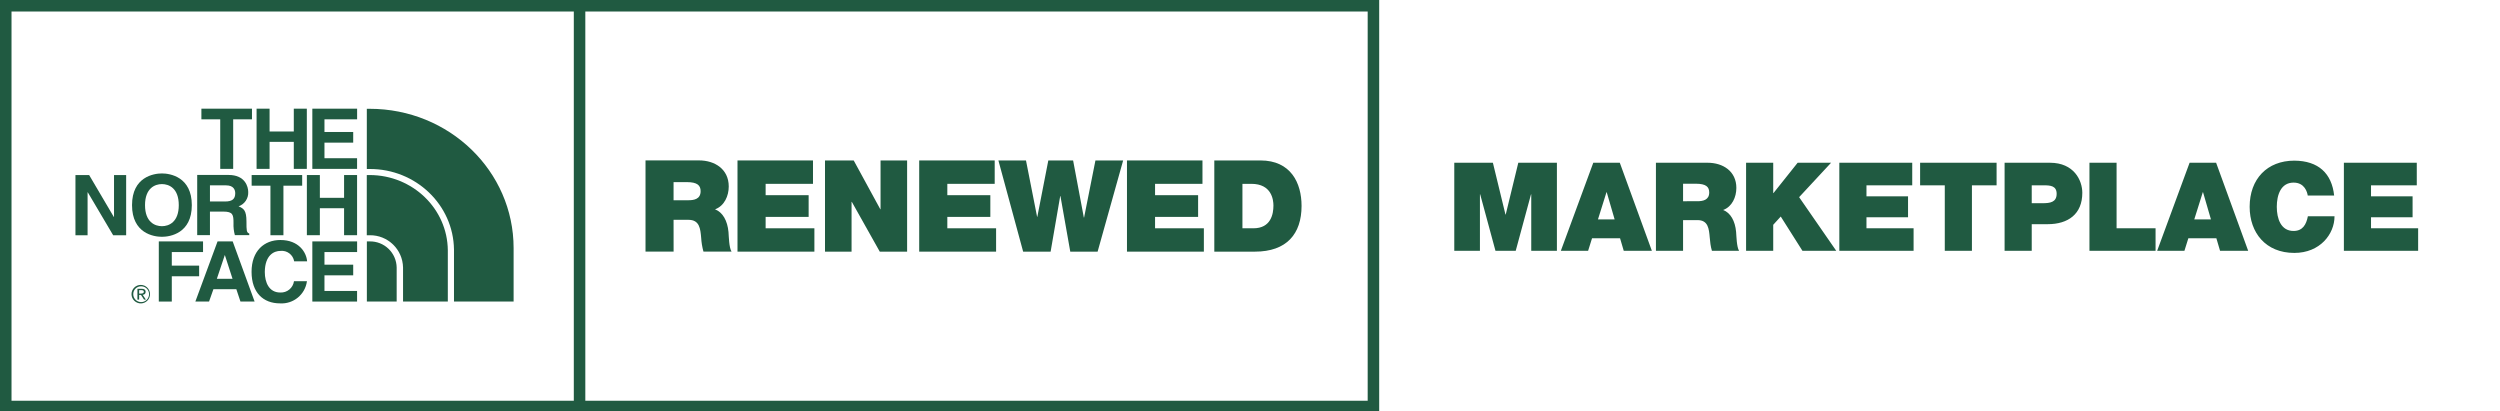
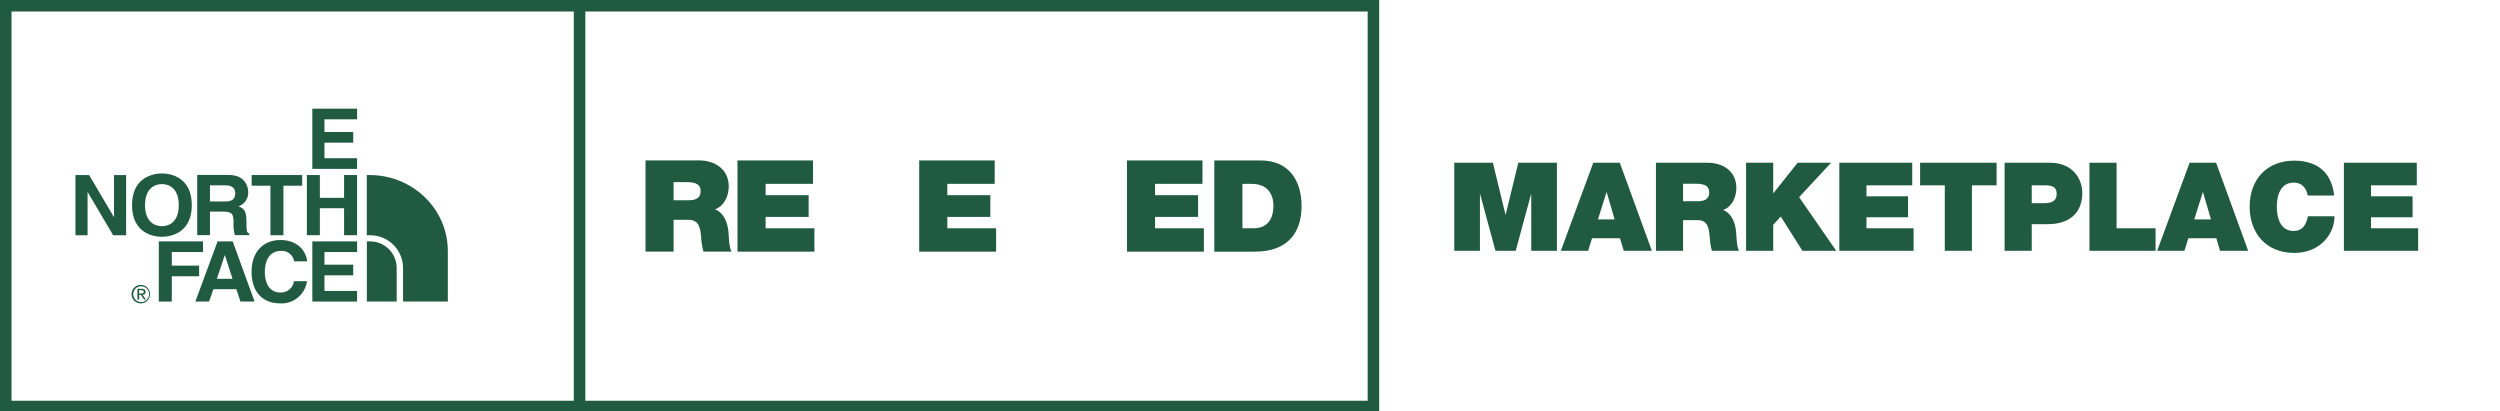
<svg xmlns="http://www.w3.org/2000/svg" width="608px" height="100px" viewBox="0 0 608 100" version="1.1">
  <title>logo</title>
  <g id="logo" stroke="none" stroke-width="1" fill="none" fill-rule="evenodd">
    <g id="tnflogo" fill="#205A41" fill-rule="nonzero">
      <path d="M163.81,53.46 L167.44,53.46 C170.15,53.46 170.33,55.66 170.52,57.78 C170.583,58.934 170.771,60.077 171.08,61.19 L177.91,61.19 C177.29,60.19 177.26,57.53 177.17,56.44 C176.92,53.67 175.77,51.63 173.9,50.91 C176.17,50.07 177.23,47.65 177.23,45.35 C177.23,41.16 173.87,39.01 169.99,39.01 L156.99,39.01 L156.99,61.19 L163.82,61.19 L163.81,53.46 Z M163.81,44.29 L167.01,44.29 C169.62,44.29 170.39,45.1 170.39,46.5 C170.39,48.5 168.66,48.7 167.39,48.7 L163.81,48.7 L163.81,44.29 Z" id="Shape" />
      <polygon id="Path" points="198.06 55.52 186.2 55.52 186.2 52.75 196.66 52.75 196.66 47.47 186.2 47.47 186.2 44.71 197.72 44.71 197.72 39.02 179.36 39.02 179.36 61.2 198.06 61.2" />
-       <polygon id="Path" points="207.1 49.09 207.16 49.09 213.96 61.2 220.61 61.2 220.61 39.02 214.15 39.02 214.15 50.89 214.09 50.89 207.62 39.02 200.64 39.02 200.64 61.2 207.1 61.2" />
      <polygon id="Path" points="242.25 55.52 230.39 55.52 230.39 52.75 240.85 52.75 240.85 47.47 230.39 47.47 230.39 44.71 241.91 44.71 241.91 39.02 223.55 39.02 223.55 61.2 242.25 61.2" />
-       <polygon id="Path" points="255.51 61.2 257.84 47.69 257.9 47.69 260.29 61.2 266.94 61.2 273.15 39.02 266.41 39.02 263.65 52.91 263.59 52.91 260.98 39.02 254.95 39.02 252.28 52.72 252.22 52.72 249.52 39.02 242.81 39.02 248.83 61.2" />
      <polygon id="Path" points="292.78 55.52 280.91 55.52 280.91 52.75 291.38 52.75 291.38 47.47 280.91 47.47 280.91 44.71 292.44 44.71 292.44 39.02 274.08 39.02 274.08 61.2 292.78 61.2" />
      <path d="M316.54,50.08 C316.54,44.49 313.93,39.02 306.54,39.02 L295.32,39.02 L295.32,61.2 L305.2,61.2 C312.91,61.2 316.54,56.88 316.54,50.08 Z M302.16,55.52 L302.16,44.71 L304.33,44.71 C309.27,44.71 309.7,48.59 309.7,49.99 C309.7,52.07 309.08,55.52 304.83,55.52 L302.16,55.52 Z" id="Shape" />
      <path d="M0,0 L0,100 L335.42,100 L335.42,0 L0,0 Z M139.55,97.46 L2.8,97.46 L2.8,2.8 L139.55,2.8 L139.55,97.46 Z M332.62,97.46 L142.35,97.46 L142.35,2.8 L332.62,2.8 L332.62,97.46 Z" id="Shape" />
-       <polygon id="Path" points="53.56 41.07 56.71 41.07 56.71 29.02 61.28 29.02 61.28 26.43 48.98 26.43 48.98 29.02 53.56 29.02" />
-       <polygon id="Path" points="65.56 34.5 71.45 34.5 71.45 41.07 74.62 41.07 74.62 26.43 71.45 26.43 71.45 31.98 65.56 31.98 65.56 26.43 62.4 26.43 62.4 41.07 65.56 41.07" />
      <polygon id="Path" points="86.84 38.48 78.91 38.48 78.91 34.69 85.9 34.69 85.9 32.1 78.91 32.1 78.91 29.02 86.85 29.02 86.85 26.43 75.96 26.43 75.96 41.07 86.84 41.07" />
      <polygon id="Path" points="21.3 46.77 21.35 46.77 27.52 57.21 30.68 57.21 30.68 42.57 27.73 42.57 27.73 52.76 27.68 52.76 21.68 42.57 18.35 42.57 18.35 57.21 21.3 57.21" />
      <path d="M39.38,57.59 C41.38,57.59 46.65,56.75 46.65,49.89 C46.65,43.03 41.38,42.18 39.38,42.18 C37.38,42.18 32.11,43.02 32.11,49.89 C32.11,56.76 37.38,57.59 39.38,57.59 Z M39.38,44.77 C41.09,44.77 43.48,45.77 43.48,49.89 C43.48,54.01 41.09,55.01 39.38,55.01 C37.67,55.01 35.27,54.01 35.27,49.89 C35.27,45.77 37.68,44.77 39.38,44.77 Z" id="Shape" />
      <polygon id="Path" points="68.93 57.21 68.93 45.16 73.49 45.16 73.49 42.57 61.2 42.57 61.2 45.16 65.77 45.16 65.77 57.21" />
      <polygon id="Path" points="77.79 50.64 83.68 50.64 83.68 57.2 86.84 57.2 86.84 42.57 83.68 42.57 83.68 48.11 77.79 48.11 77.79 42.57 74.63 42.57 74.63 57.2 77.79 57.2" />
      <path d="M51.06,51.46 L54.32,51.46 C56.66,51.46 56.79,52.24 56.79,54.24 C56.745,55.235 56.856,56.23 57.12,57.19 L60.62,57.19 L60.62,56.8 C59.94,56.56 59.94,56.03 59.94,53.89 C59.94,51.15 59.27,50.71 58.02,50.18 C59.491,49.667 60.448,48.246 60.37,46.69 C60.37,45.43 59.63,42.55 55.61,42.55 L47.96,42.55 L47.96,57.19 L51.06,57.19 L51.06,51.46 Z M51.06,45.08 L55,45.08 C56.85,45.08 57.21,46.22 57.21,47 C57.21,48.44 56.41,49 54.77,49 L51.06,49 L51.06,45.08 Z" id="Shape" />
      <polygon id="Path" points="48.43 64.6 41.78 64.6 41.78 61.3 49.38 61.3 49.38 58.71 38.62 58.71 38.62 73.34 41.78 73.34 41.78 67.19 48.43 67.19" />
      <path d="M52.91,58.71 L47.51,73.34 L50.84,73.34 L51.9,70.34 L57.48,70.34 L58.48,73.34 L61.92,73.34 L56.59,58.71 L52.91,58.71 Z M52.74,67.8 L54.68,62.01 L54.68,62.01 L56.55,67.8 L52.74,67.8 Z" id="Shape" />
      <path d="M68.19,61.02 C69.802,60.838 71.274,61.95 71.54,63.55 L74.69,63.55 C74.52,61.39 72.69,58.37 68.18,58.37 C64.27,58.37 61.18,60.99 61.18,66.1 C61.18,71.21 64.06,73.78 68.09,73.78 C71.357,73.987 74.225,71.626 74.65,68.38 L71.5,68.38 C71.273,70.032 69.815,71.234 68.15,71.14 C65.48,71.14 64.4,68.77 64.4,66.14 C64.44,62 66.68,61.02 68.19,61.02 Z" id="Path" />
      <polygon id="Path" points="75.96 73.34 86.84 73.34 86.84 70.76 78.91 70.76 78.91 66.96 85.9 66.96 85.9 64.37 78.91 64.37 78.91 61.3 86.85 61.3 86.85 58.71 75.96 58.71" />
      <path d="M34.32,73.79 C35.548,73.741 36.51,72.715 36.479,71.486 C36.449,70.257 35.437,69.28 34.208,69.292 C32.978,69.304 31.986,70.301 31.98,71.53 C31.982,72.143 32.232,72.728 32.673,73.154 C33.114,73.579 33.708,73.809 34.32,73.79 Z M34.32,69.63 C35.099,69.626 35.804,70.093 36.103,70.813 C36.402,71.533 36.236,72.362 35.684,72.911 C35.131,73.461 34.302,73.622 33.584,73.319 C32.866,73.016 32.402,72.309 32.41,71.53 C32.405,71.023 32.604,70.535 32.964,70.177 C33.324,69.819 33.813,69.622 34.32,69.63 L34.32,69.63 Z" id="Shape" />
      <path d="M33.84,71.73 L34.29,71.73 L35.03,72.86 L35.48,72.86 L34.7,71.7 C35.11,71.65 35.42,71.46 35.42,70.98 C35.42,70.5 35.11,70.23 34.47,70.23 L33.42,70.23 L33.42,72.86 L33.84,72.86 L33.84,71.73 Z M33.84,70.56 L34.4,70.56 C34.68,70.56 34.99,70.62 34.99,70.96 C34.99,71.3 34.65,71.4 34.28,71.4 L33.84,71.4 L33.84,70.56 Z" id="Shape" />
-       <path d="M110.41,60.71 L110.41,60.71 L110.41,73.34 L124.91,73.34 L124.91,60.34 C124.91,41.6 109.24,26.46 89.91,26.46 L89.21,26.46 L89.21,41.1 L89.91,41.1 C101.14,41.07 110.28,49.83 110.41,60.71 Z" id="Path" />
      <path d="M89.91,58.71 L89.22,58.71 L89.22,73.34 L96.47,73.34 L96.47,65.06 C96.444,63.348 95.737,61.716 94.507,60.525 C93.276,59.333 91.622,58.681 89.91,58.71 Z" id="Path" />
      <path d="M89.91,42.57 L89.2,42.57 L89.2,57.21 L89.91,57.21 C94.313,57.149 97.938,60.657 98.02,65.06 L98.02,73.34 L108.91,73.34 L108.91,60.88 C108.82,50.76 100.35,42.59 89.91,42.57 Z" id="Path" />
    </g>
    <path d="M359.92,61 L359.92,47.26 L359.98,47.26 L363.7,61 L368.62,61 L372.34,47.26 L372.4,47.26 L372.4,61 L378.64,61 L378.64,39.58 L369.25,39.58 L366.19,52.18 L366.13,52.18 L363.07,39.58 L353.68,39.58 L353.68,61 L359.92,61 Z M386.226,61 L387.186,57.94 L393.996,57.94 L394.896,61 L401.736,61 L393.936,39.58 L387.486,39.58 L379.596,61 L386.226,61 Z M392.676,53.35 L388.626,53.35 L390.696,46.75 L390.756,46.75 L392.676,53.35 Z M409.322,61 L409.322,53.53 L412.832,53.53 C415.442,53.53 415.622,55.66 415.802,57.7 C415.892,58.81 416.012,59.92 416.342,61 L422.942,61 C422.342,60.01 422.312,57.46 422.222,56.41 C421.982,53.74 420.872,51.76 419.072,51.07 C421.262,50.26 422.282,47.92 422.282,45.7 C422.282,41.65 419.042,39.58 415.292,39.58 L402.722,39.58 L402.722,61 L409.322,61 Z M412.901,48.939 L409.322,48.94 L409.322,44.68 L412.412,44.68 C414.932,44.68 415.682,45.46 415.682,46.81 C415.682,48.664 414.116,48.923 412.901,48.939 Z M431.248,61 L431.248,54.67 L433.078,52.66 L438.358,61 L446.578,61 L437.548,47.95 L445.318,39.58 L437.188,39.58 L431.308,46.96 L431.248,46.96 L431.248,39.58 L424.648,39.58 L424.648,61 L431.248,61 Z M465.385,61 L465.385,55.51 L453.925,55.51 L453.925,52.84 L464.035,52.84 L464.035,47.74 L453.925,47.74 L453.925,45.07 L465.055,45.07 L465.055,39.58 L447.325,39.58 L447.325,61 L465.385,61 Z M479.571,61 L479.571,45.07 L485.571,45.07 L485.571,39.58 L466.971,39.58 L466.971,45.07 L472.971,45.07 L472.971,61 L479.571,61 Z M494.117,61 L494.117,54.52 L498.017,54.52 C502.937,54.52 506.417,52.09 506.417,46.9 C506.417,43.84 504.377,39.58 498.557,39.58 L487.517,39.58 L487.517,61 L494.117,61 Z M496.827,49.42 L494.117,49.42 L494.117,45.07 L497.057,45.07 C498.677,45.07 500.177,45.19 500.177,47.14 C500.177,49.233 498.488,49.411 496.827,49.42 L496.827,49.42 Z M524.233,61 L524.233,55.51 L514.753,55.51 L514.753,39.58 L508.153,39.58 L508.153,61 L524.233,61 Z M531.249,61 L532.209,57.94 L539.019,57.94 L539.919,61 L546.759,61 L538.959,39.58 L532.509,39.58 L524.619,61 L531.249,61 Z M537.699,53.35 L533.649,53.35 L535.719,46.75 L535.779,46.75 L537.699,53.35 Z M557.975,61.51 C564.245,61.51 567.755,56.92 567.755,52.6 L561.275,52.6 C560.885,54.61 560.015,56.17 557.795,56.17 C554.705,56.17 553.715,53.17 553.715,50.29 C553.715,47.41 554.705,44.41 557.795,44.41 C560.525,44.41 561.125,46.78 561.245,47.56 L567.665,47.56 C567.095,42.19 563.855,39.1 557.975,39.07 C551.375,39.07 547.115,43.54 547.115,50.29 C547.115,56.62 551.045,61.51 557.975,61.51 Z M588.091,61 L588.091,55.51 L576.631,55.51 L576.631,52.84 L586.741,52.84 L586.741,47.74 L576.631,47.74 L576.631,45.07 L587.761,45.07 L587.761,39.58 L570.031,39.58 L570.031,61 L588.091,61 Z" id="MARKETPLACE" fill="#205A41" fill-rule="nonzero" />
  </g>
</svg>